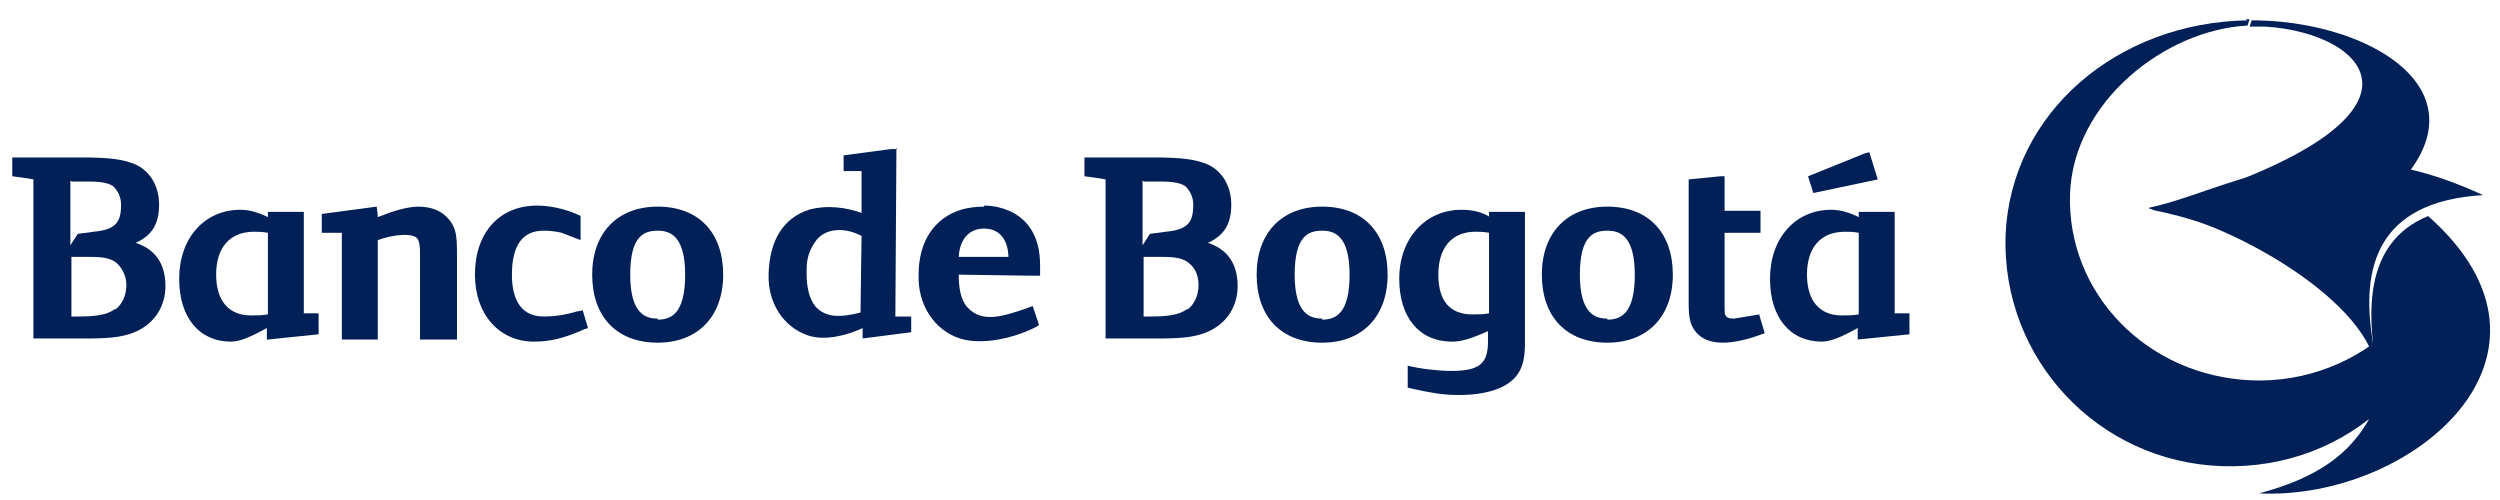
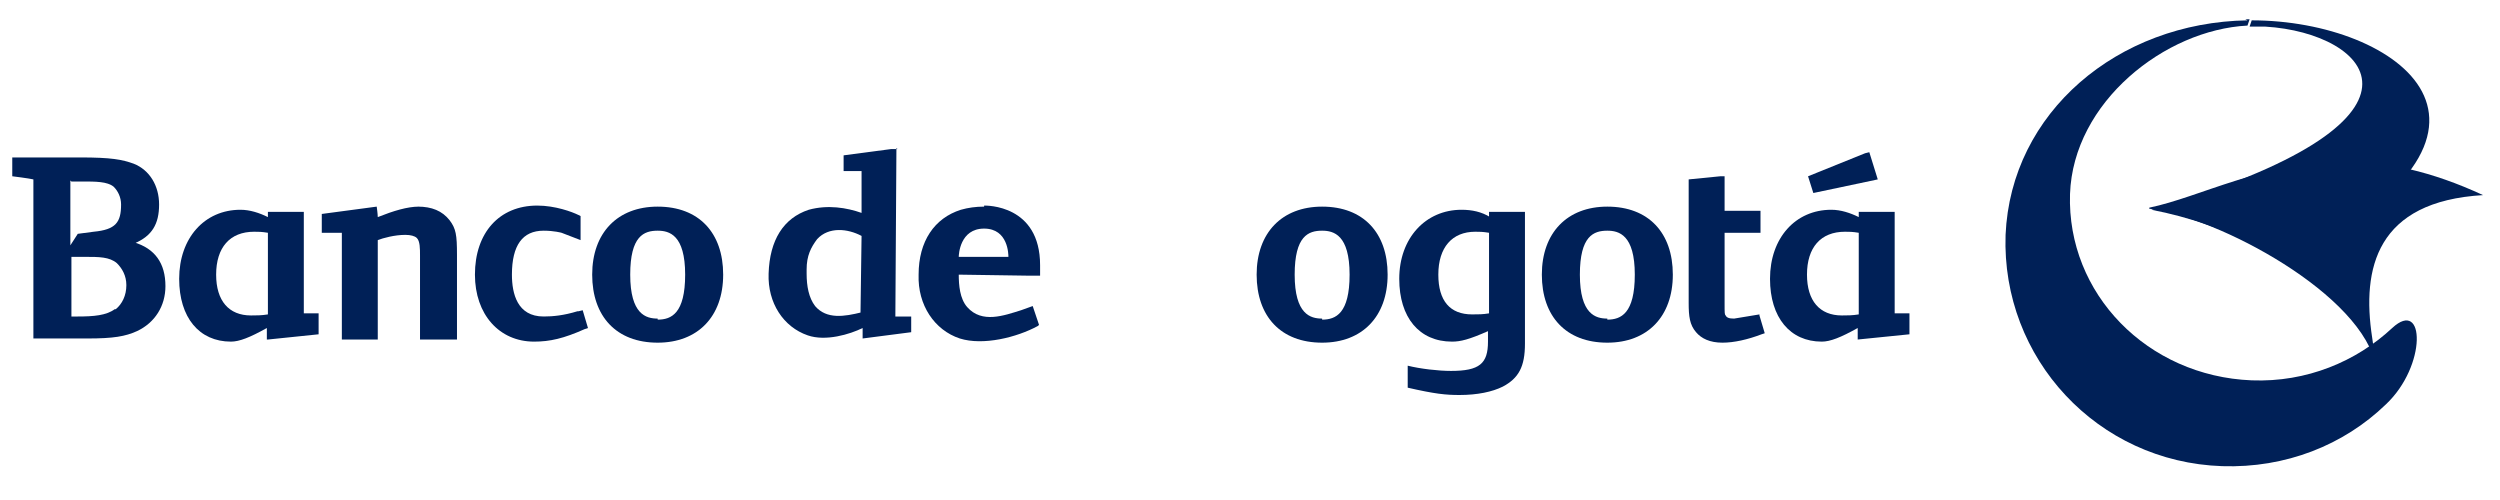
<svg xmlns="http://www.w3.org/2000/svg" width="160" height="32" viewBox="0 0 160 32" fill="none">
  <path d="M143.839 1.302C135.523 1.436 128.695 7.196 128.357 15.032C128.087 22.935 134.239 29.566 142.216 29.834C146.273 29.968 149.991 28.494 152.695 25.882C155.332 23.404 155.197 19.051 153.101 20.993C150.802 23.136 147.625 24.476 144.109 24.342C137.416 24.074 132.278 18.783 132.481 12.42C132.684 6.526 138.566 1.905 143.839 1.637L143.974 1.235C143.907 1.235 143.771 1.235 143.704 1.235L143.839 1.302Z" fill="#002057" />
  <path d="M144.988 1.704C151.681 2.106 157.225 7.732 137.687 13.425C142.622 14.363 146.34 16.707 146.34 16.707C163.039 8.335 153.506 1.302 144.109 1.302L143.974 1.704C144.312 1.704 144.65 1.704 144.988 1.704Z" fill="#002057" />
  <path d="M137.552 13.358C141.946 13.894 151.276 18.85 152.087 23.538C152.087 23.471 151.817 21.596 151.817 21.596C151.14 17.175 152.087 12.889 158.915 12.487C155.602 10.947 152.695 10.344 150.126 10.344C144.853 10.344 140.797 12.621 137.552 13.291V13.358Z" fill="#002057" />
-   <path d="M152.02 23.136C152.087 23.337 152.493 25.146 151.546 26.954C150.329 29.03 148.369 30.571 144.583 31.576C154.318 32.044 165.473 22.735 155.4 13.827C151.141 15.568 151.614 20.323 152.02 23.136Z" fill="#002057" />
  <path d="M36.954 19.922C36.075 20.189 35.399 20.256 34.791 20.256C33.101 20.256 32.763 18.783 32.763 17.577C32.763 15.702 33.439 14.764 34.791 14.764C35.467 14.764 35.94 14.898 35.94 14.898L37.157 15.367V13.827L37.022 13.76C36.616 13.559 35.535 13.157 34.385 13.157C31.951 13.157 30.396 14.898 30.396 17.577C30.396 20.122 31.951 21.864 34.182 21.864C35.197 21.864 36.075 21.663 37.428 21.06L37.63 20.993L37.292 19.855L37.022 19.922H36.954Z" fill="#002057" />
  <path d="M8.627 15.568C9.709 15.099 10.182 14.362 10.182 13.09C10.182 11.884 9.574 10.88 8.56 10.478C7.816 10.21 7.14 10.076 5.112 10.076H0.785V11.281C0.785 11.281 1.867 11.415 2.137 11.482V21.663H5.585C7.275 21.663 8.019 21.529 8.763 21.194C9.912 20.658 10.588 19.587 10.588 18.314C10.588 16.841 9.912 15.903 8.56 15.501L8.627 15.568ZM4.571 11.616H5.044H5.247C6.126 11.616 6.87 11.616 7.275 11.951C7.546 12.219 7.749 12.621 7.749 13.09C7.749 14.229 7.411 14.697 5.991 14.831L4.977 14.965L4.503 15.702V11.549L4.571 11.616ZM7.343 19.788C6.802 20.189 5.991 20.256 4.977 20.256H4.571V16.439H4.639H5.45C6.329 16.439 7.005 16.439 7.478 16.841C7.816 17.175 8.087 17.644 8.087 18.247C8.087 18.917 7.816 19.453 7.411 19.788H7.343Z" fill="#002057" />
-   <path d="M77.248 15.568C78.329 15.099 78.802 14.362 78.802 13.09C78.802 11.884 78.194 10.88 77.18 10.478C76.436 10.21 75.76 10.076 73.732 10.076H69.405V11.281C69.405 11.281 70.487 11.415 70.757 11.482V21.663H74.205C75.895 21.663 76.639 21.529 77.383 21.194C78.532 20.658 79.208 19.587 79.208 18.314C79.208 16.841 78.532 15.903 77.18 15.501L77.248 15.568ZM73.191 11.616H73.664H73.867C74.746 11.616 75.49 11.616 75.895 11.951C76.166 12.219 76.369 12.621 76.369 13.09C76.369 14.229 76.031 14.697 74.611 14.831L73.597 14.965L73.124 15.702V11.549L73.191 11.616ZM75.963 19.788C75.422 20.189 74.611 20.256 73.597 20.256H73.191V16.439H73.259H74.07C74.949 16.439 75.625 16.439 76.098 16.841C76.504 17.175 76.707 17.644 76.707 18.247C76.707 18.917 76.436 19.453 76.031 19.788H75.963Z" fill="#002057" />
  <path d="M26.814 13.224C26.07 13.224 25.191 13.492 24.177 13.894C24.177 13.693 24.109 13.224 24.109 13.224L20.594 13.693V14.898H21.878V21.73H24.177C24.177 21.73 24.177 15.702 24.177 15.367C24.515 15.233 25.259 15.032 25.935 15.032C26.273 15.032 26.543 15.099 26.678 15.233C26.881 15.434 26.881 15.903 26.881 16.372V21.73H29.247V16.305C29.247 15.032 29.18 14.63 28.774 14.095C28.301 13.492 27.625 13.224 26.746 13.224H26.814Z" fill="#002057" />
  <path d="M42.092 13.224C39.523 13.224 37.9 14.898 37.9 17.577C37.9 20.256 39.455 21.931 42.092 21.931C44.661 21.931 46.283 20.256 46.283 17.577C46.283 14.898 44.729 13.224 42.092 13.224ZM42.092 20.39C41.348 20.39 40.334 20.122 40.334 17.577C40.334 15.099 41.213 14.764 42.092 14.764C42.836 14.764 43.85 15.032 43.85 17.577C43.85 20.055 42.971 20.457 42.092 20.457V20.39Z" fill="#002057" />
  <path d="M102.869 13.224C100.3 13.224 98.678 14.898 98.678 17.577C98.678 20.256 100.233 21.931 102.869 21.931C105.438 21.931 107.061 20.256 107.061 17.577C107.061 14.898 105.506 13.224 102.869 13.224ZM102.869 20.39C102.126 20.39 101.112 20.122 101.112 17.577C101.112 15.099 101.99 14.764 102.869 14.764C103.613 14.764 104.627 15.032 104.627 17.577C104.627 20.055 103.748 20.457 102.869 20.457V20.39Z" fill="#002057" />
  <path d="M112.605 20.122L110.982 20.39C110.644 20.39 110.509 20.323 110.441 20.189C110.374 20.122 110.374 20.055 110.374 19.386C110.374 19.319 110.374 15.367 110.374 14.898H112.672V13.492H110.374V11.281H110.103L108.075 11.482V19.386C108.075 20.256 108.143 20.792 108.548 21.261C108.886 21.663 109.427 21.931 110.239 21.931C110.982 21.931 111.861 21.73 112.74 21.395L112.943 21.328L112.605 20.189V20.122Z" fill="#002057" />
  <path d="M84.616 13.224C82.047 13.224 80.425 14.898 80.425 17.577C80.425 20.256 81.98 21.931 84.616 21.931C87.185 21.931 88.808 20.256 88.808 17.577C88.808 14.898 87.253 13.224 84.616 13.224ZM84.616 20.39C83.873 20.39 82.859 20.122 82.859 17.577C82.859 15.099 83.737 14.764 84.616 14.764C85.36 14.764 86.374 15.032 86.374 17.577C86.374 20.055 85.495 20.457 84.616 20.457V20.39Z" fill="#002057" />
  <path d="M95.366 13.894C94.825 13.559 94.216 13.425 93.54 13.425C91.242 13.425 89.552 15.233 89.552 17.845C89.552 20.323 90.836 21.864 92.932 21.864C93.473 21.864 94.014 21.73 95.231 21.194V21.864C95.231 23.27 94.69 23.739 92.864 23.739C92.053 23.739 90.904 23.605 90.093 23.404V24.811C91.85 25.213 92.526 25.28 93.405 25.28C94.555 25.28 95.501 25.079 96.177 24.744C97.191 24.208 97.597 23.471 97.597 21.998V13.559H95.298V13.894H95.366ZM95.298 20.055C94.893 20.122 94.622 20.122 94.216 20.122C92.797 20.122 92.053 19.252 92.053 17.577C92.053 15.836 92.932 14.831 94.419 14.831C94.69 14.831 94.893 14.831 95.298 14.898V19.988V20.055Z" fill="#002057" />
  <path d="M19.444 13.559H17.146V13.894C16.605 13.626 15.996 13.425 15.388 13.425C13.089 13.425 11.467 15.233 11.467 17.845C11.467 20.323 12.751 21.864 14.78 21.864C15.32 21.864 15.996 21.596 17.078 20.993V21.73H17.146L20.391 21.395V20.055H19.444V13.559ZM17.146 20.122C16.74 20.189 16.402 20.189 16.064 20.189C14.644 20.189 13.833 19.252 13.833 17.577C13.833 15.836 14.712 14.831 16.267 14.831C16.537 14.831 16.74 14.831 17.146 14.898V20.055V20.122Z" fill="#002057" />
  <path d="M121.259 13.559H118.96V13.894C118.419 13.626 117.811 13.425 117.202 13.425C114.904 13.425 113.281 15.233 113.281 17.845C113.281 20.323 114.566 21.864 116.594 21.864C117.135 21.864 117.811 21.596 118.893 20.993V21.73L122.205 21.395V20.055H121.259V13.559ZM118.96 20.122C118.554 20.189 118.216 20.189 117.878 20.189C116.459 20.189 115.647 19.252 115.647 17.577C115.647 15.836 116.526 14.831 118.081 14.831C118.352 14.831 118.554 14.831 118.96 14.898V20.055V20.122Z" fill="#002057" />
  <path d="M119.366 9.808L115.715 11.282L116.053 12.353L120.177 11.482L119.636 9.741L119.366 9.808Z" fill="#002057" />
  <path d="M57.439 9.54H57.303H57.033L53.991 9.942V10.947H55.14V13.626C54.194 13.291 52.977 13.09 51.76 13.425C50.137 13.961 49.258 15.367 49.191 17.51C49.123 19.386 50.137 20.926 51.692 21.462C52.841 21.864 54.396 21.395 55.208 20.993C55.208 21.127 55.208 21.663 55.208 21.663L58.317 21.261V20.256H57.303C57.303 20.055 57.371 9.473 57.371 9.473L57.439 9.54ZM55.14 19.988C54.058 20.256 52.909 20.457 52.165 19.587C51.76 19.051 51.624 18.314 51.624 17.51C51.624 17.443 51.624 17.309 51.624 17.242C51.624 16.372 51.895 15.836 52.3 15.3C53.044 14.496 54.261 14.63 55.14 15.099C55.14 15.099 55.072 19.855 55.072 20.055L55.14 19.988Z" fill="#002057" />
  <path d="M62.983 13.224C62.442 13.224 61.968 13.291 61.495 13.425C59.805 13.96 58.791 15.434 58.791 17.577C58.724 19.52 59.805 21.127 61.428 21.663C62.915 22.132 65.078 21.596 66.43 20.859L66.498 20.792L66.093 19.587L65.349 19.855C64.267 20.189 62.847 20.725 61.901 19.654C61.428 19.118 61.36 18.247 61.36 17.577L65.89 17.644H66.566V17.577C66.566 17.376 66.566 17.175 66.566 16.974C66.566 13.09 63.118 13.157 62.983 13.157V13.224ZM61.36 16.439C61.36 16.305 61.428 14.63 62.983 14.63C64.538 14.63 64.538 16.305 64.538 16.439H61.36Z" fill="#002057" />
</svg>